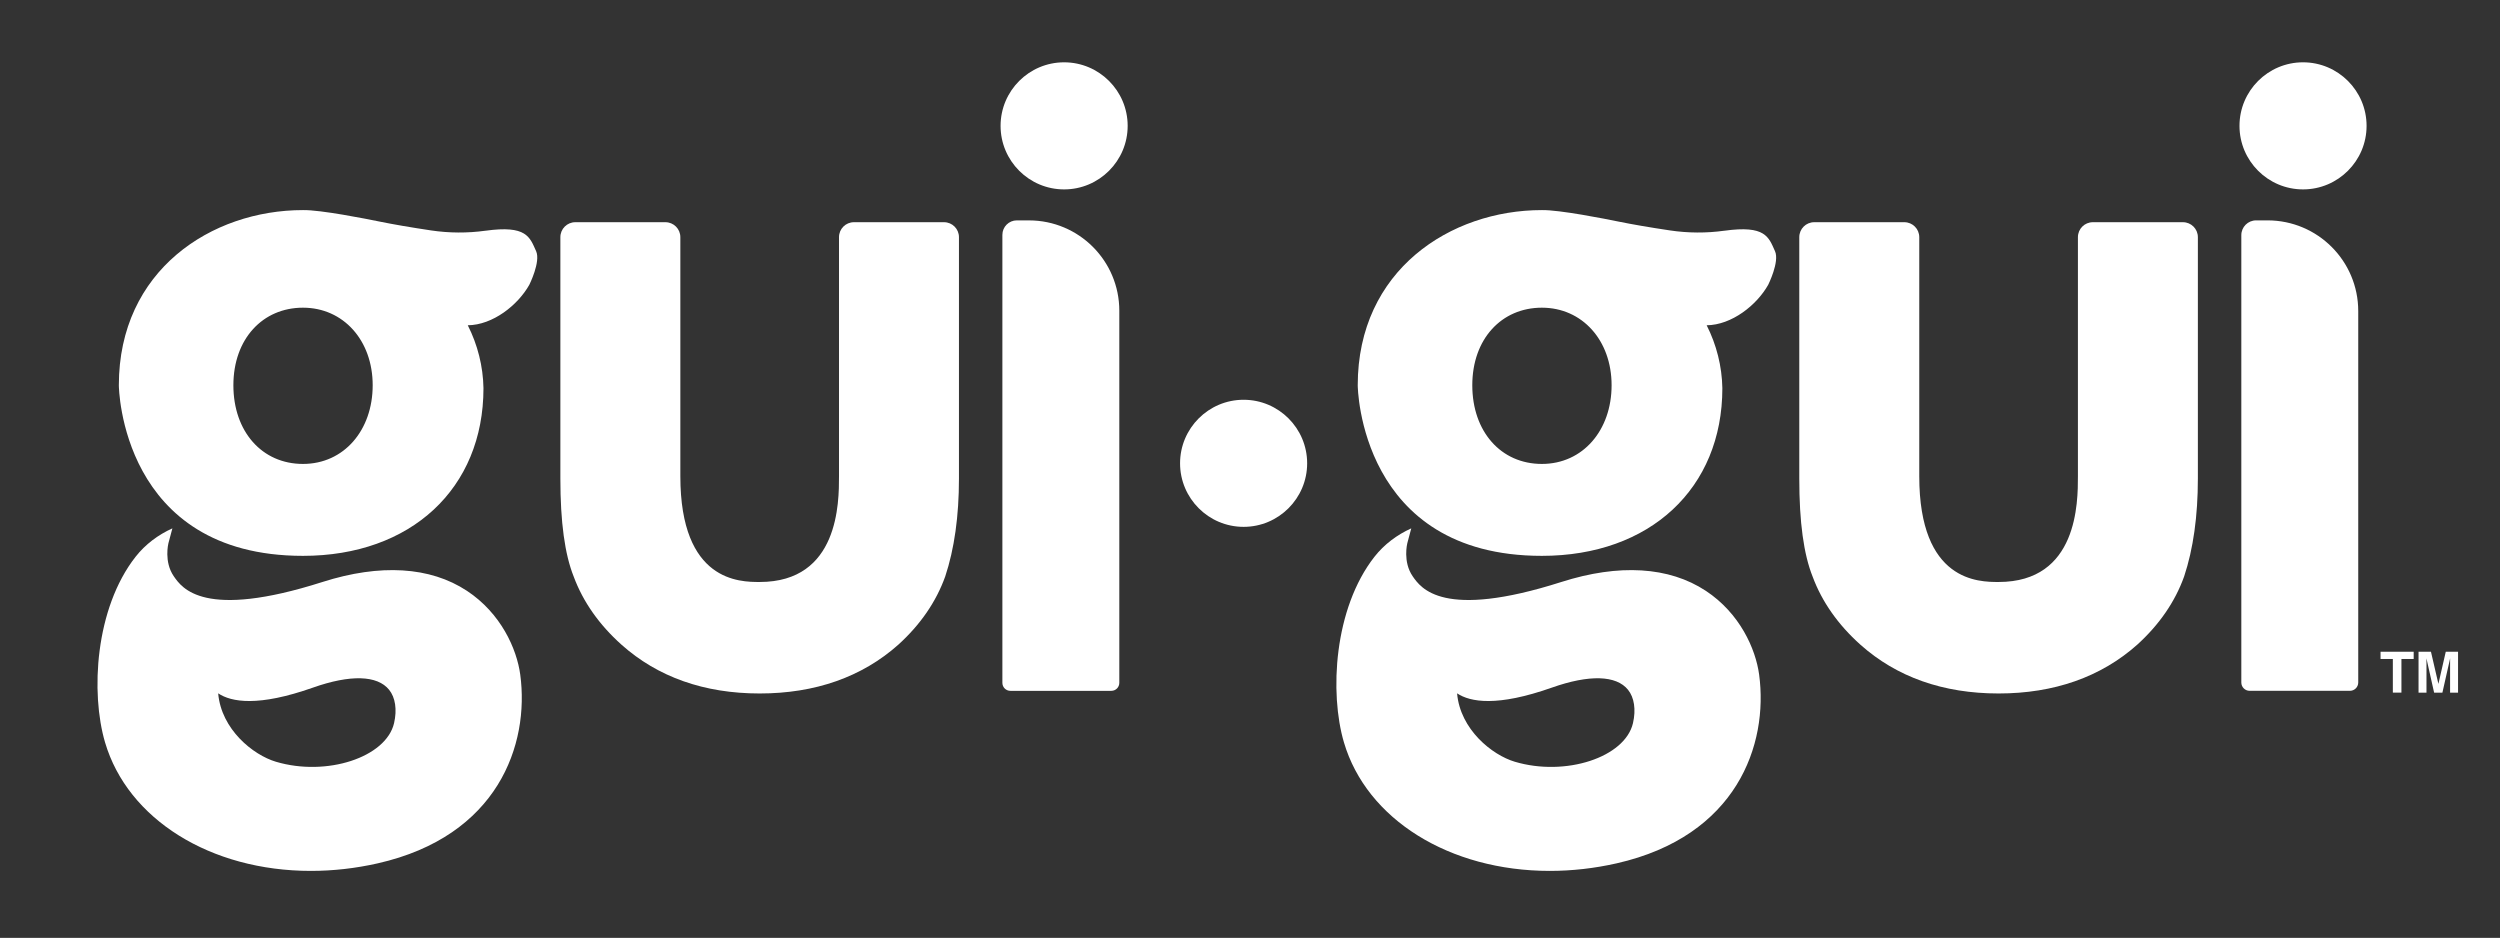
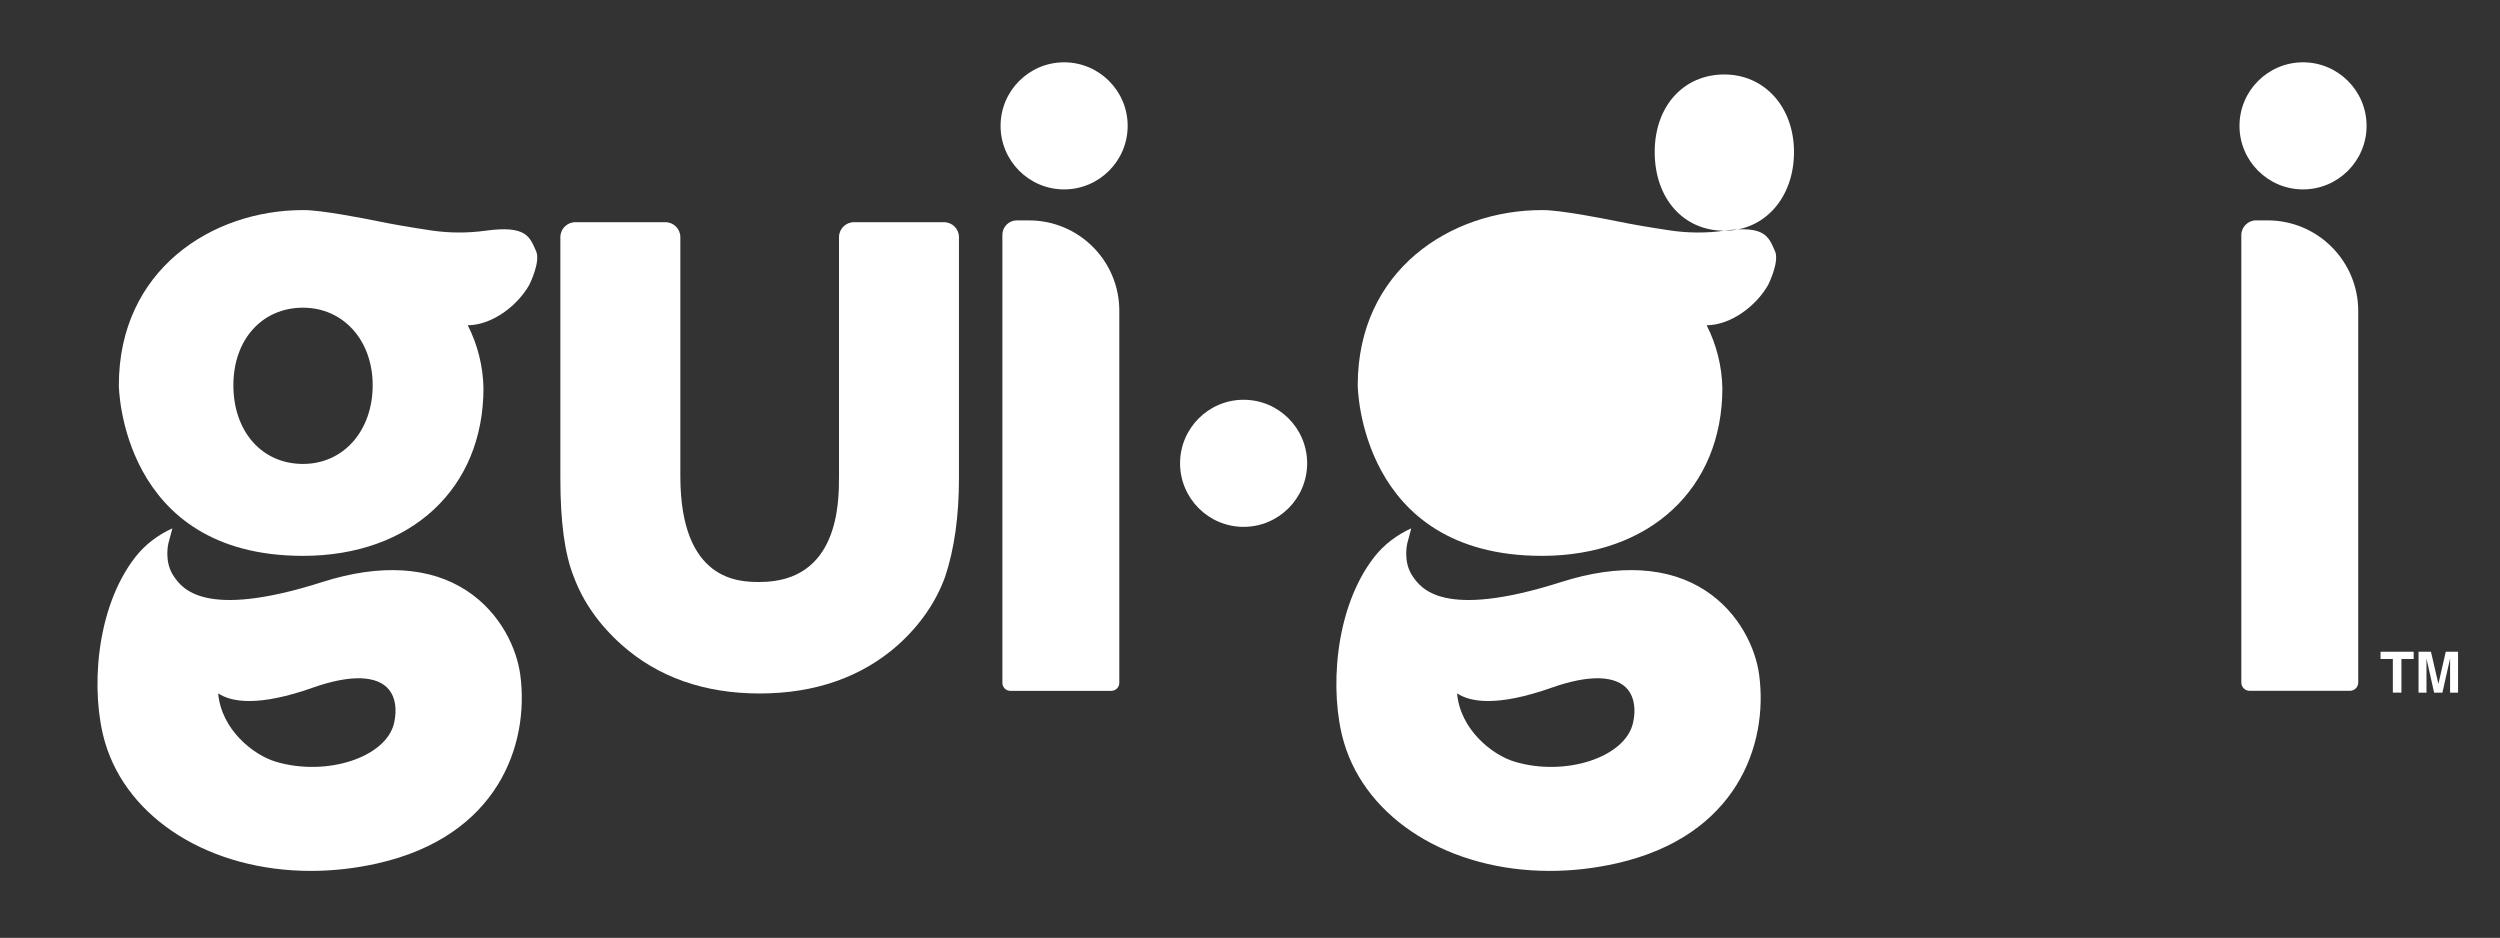
<svg xmlns="http://www.w3.org/2000/svg" id="Artwork" version="1.1" viewBox="0 0 1080 405.16">
  <rect x="0" y="0" width="1080" height="405.16" fill="#333333" stroke="none" />
  <defs>
    <style>
      .st0 {
        fill: #fff;
      }
    </style>
  </defs>
  <g>
    <path class="st0" d="M994.91,81.82c15.14,0,27.45-12.31,27.45-27.45s-12.31-27.45-27.45-27.45-27.45,12.31-27.45,27.45,12.31,27.45,27.45,27.45Z" />
-     <path class="st0" d="M744.89,99.67c-7.77,1.08-15.72,1.03-23.47-.13-8.94-1.34-16.37-2.62-22.08-3.79-5.89-1.21-25.66-5.13-33.25-4.99-39.53,0-79.55,25.99-79.55,75.68,0,.74.91,73.69,79.55,73.69,46.64,0,77.97-29.1,77.97-72.44-.17-9.41-2.51-18.76-6.78-27.17,10.79-.11,21.62-8.66,26.58-17.48,0,0,4.99-9.97,2.95-14.51-2.75-6.12-4.08-11.33-21.91-8.85ZM666.09,200.42c-17.7,0-30.06-13.98-30.06-33.99s12.64-33.51,30.06-33.51,30.12,14.09,30.12,33.51-12.39,33.99-30.12,33.99Z" />
+     <path class="st0" d="M744.89,99.67c-7.77,1.08-15.72,1.03-23.47-.13-8.94-1.34-16.37-2.62-22.08-3.79-5.89-1.21-25.66-5.13-33.25-4.99-39.53,0-79.55,25.99-79.55,75.68,0,.74.91,73.69,79.55,73.69,46.64,0,77.97-29.1,77.97-72.44-.17-9.41-2.51-18.76-6.78-27.17,10.79-.11,21.62-8.66,26.58-17.48,0,0,4.99-9.97,2.95-14.51-2.75-6.12-4.08-11.33-21.91-8.85Zc-17.7,0-30.06-13.98-30.06-33.99s12.64-33.51,30.06-33.51,30.12,14.09,30.12,33.51-12.39,33.99-30.12,33.99Z" />
    <path class="st0" d="M736.9,255.23c-15.85-10.45-37.43-11.77-62.4-3.81-51.29,16.37-60.7,2.65-64.25-2.51-4.29-6.25-2.31-14.14-2.3-14.21.81-2.96,1.72-6.45,1.72-6.45-6.18,2.8-11.7,6.92-15.89,12.26-17.53,22.36-19.5,58.85-13.19,80.23,9.8,33.19,45.54,55.49,88.94,55.49,9.57,0,19.27-1.1,28.83-3.26,51.96-11.77,65.65-51.27,61.59-81.52-1.5-11.15-8.34-26.52-23.06-36.23ZM705.45,312.38c-3.42,14.81-29.18,23.22-51.06,16.69-9.82-2.93-23.58-13.92-24.93-29.55,5.7,3.81,17.32,5.87,40.92-2.46,16.14-5.7,27.83-5.38,32.92.92,2.7,3.34,3.49,8.59,2.15,14.4Z" />
    <path class="st0" d="M979.57,95.2h-4.93c-3.53,0-6.39,2.86-6.39,6.39v193.25c0,1.98,1.61,3.59,3.59,3.59h43.33c1.98,0,3.59-1.61,3.59-3.59v-160.46c0-21.64-17.54-39.18-39.18-39.18Z" />
-     <path class="st0" d="M943.03,95.99h-38.91c-3.57,0-6.46,2.89-6.46,6.46v103.26c0,11.3,0,45.71-34.27,45.71-8.48,0-34.27,0-34.27-45.71v-103.26c0-3.57-2.89-6.46-6.46-6.46h-38.91c-3.57,0-6.46,2.89-6.46,6.46v104.27c0,18.84,1.9,32.74,5.78,42.42,4.02,10.83,10.95,20.7,20.61,29.35,15.68,14,35.77,21.09,59.71,21.09s44.23-7.1,59.93-21.11c9.52-8.65,16.32-18.53,20.23-29.45,3.94-11.86,5.93-26.09,5.93-42.3v-104.27c0-3.57-2.89-6.46-6.46-6.46Z" />
    <path class="st0" d="M459.7,26.92c-15.14,0-27.45,12.31-27.45,27.45s12.31,27.45,27.45,27.45,27.45-12.31,27.45-27.45-12.31-27.45-27.45-27.45Z" />
    <path class="st0" d="M537.24,172.7c-15.14,0-27.45,12.31-27.45,27.45s12.31,27.45,27.45,27.45,27.45-12.31,27.45-27.45-12.31-27.45-27.45-27.45Z" />
    <path class="st0" d="M209.68,99.67c-7.77,1.08-15.72,1.03-23.47-.13-8.94-1.34-16.37-2.62-22.08-3.79-5.89-1.21-25.66-5.13-33.24-4.99-39.53,0-79.55,25.99-79.55,75.68,0,.74.91,73.69,79.55,73.69,46.64,0,77.97-29.1,77.97-72.44-.17-9.41-2.51-18.76-6.78-27.17,10.79-.11,21.62-8.66,26.58-17.48,0,0,4.99-9.97,2.95-14.51-2.75-6.12-4.08-11.33-21.91-8.85ZM130.88,200.42c-17.7,0-30.06-13.98-30.06-33.99s12.64-33.51,30.06-33.51,30.12,14.09,30.12,33.51-12.39,33.99-30.12,33.99Z" />
    <path class="st0" d="M201.7,255.23c-15.85-10.45-37.43-11.77-62.4-3.81-51.29,16.37-60.7,2.65-64.25-2.51-4.29-6.25-2.31-14.14-2.3-14.21.81-2.96,1.72-6.45,1.72-6.45-6.18,2.8-11.7,6.92-15.89,12.26-17.53,22.36-19.5,58.85-13.19,80.23,9.8,33.19,45.54,55.49,88.94,55.49,9.57,0,19.27-1.1,28.83-3.26,51.96-11.77,65.65-51.27,61.59-81.52-1.5-11.15-8.34-26.52-23.06-36.23ZM170.24,312.38c-3.42,14.81-29.18,23.22-51.06,16.69-9.82-2.93-23.58-13.92-24.93-29.55,5.7,3.81,17.32,5.87,40.92-2.46,16.14-5.7,27.83-5.38,32.92.92,2.7,3.34,3.49,8.59,2.15,14.4Z" />
    <path class="st0" d="M444.51,95.2h-5.23c-3.45,0-6.25,2.8-6.25,6.25v193.55c0,1.9,1.54,3.44,3.44,3.44h43.63c1.9,0,3.44-1.54,3.44-3.44v-160.76c0-21.56-17.47-39.03-39.03-39.03Z" />
    <path class="st0" d="M407.82,95.99h-38.91c-3.57,0-6.46,2.89-6.46,6.46v103.26c0,11.3,0,45.71-34.27,45.71-8.48,0-34.27,0-34.27-45.71v-103.26c0-3.57-2.89-6.46-6.46-6.46h-38.91c-3.57,0-6.46,2.89-6.46,6.46v104.27c0,18.84,1.9,32.74,5.78,42.42,4.02,10.83,10.95,20.7,20.61,29.35,15.68,14,35.77,21.09,59.71,21.09s44.23-7.1,59.93-21.11c9.52-8.65,16.32-18.53,20.23-29.45,3.94-11.86,5.93-26.09,5.93-42.3v-104.27c0-3.57-2.89-6.46-6.46-6.46Z" />
  </g>
  <g>
    <path class="st0" d="M1042.71,281.55v3.13h-5.29v14.53h-3.71v-14.53h-5.31v-3.13h14.31Z" />
    <path class="st0" d="M1048.25,299.22h-3.44v-17.66h5.37l3.21,13.89,3.18-13.89h5.31v17.66h-3.44v-11.94c0-.35,0-.83.01-1.45,0-.62.01-1.09.01-1.43l-3.34,14.82h-3.58l-3.32-14.82c0,.34,0,.81.01,1.43,0,.62.01,1.1.01,1.45v11.94Z" />
  </g>
</svg>